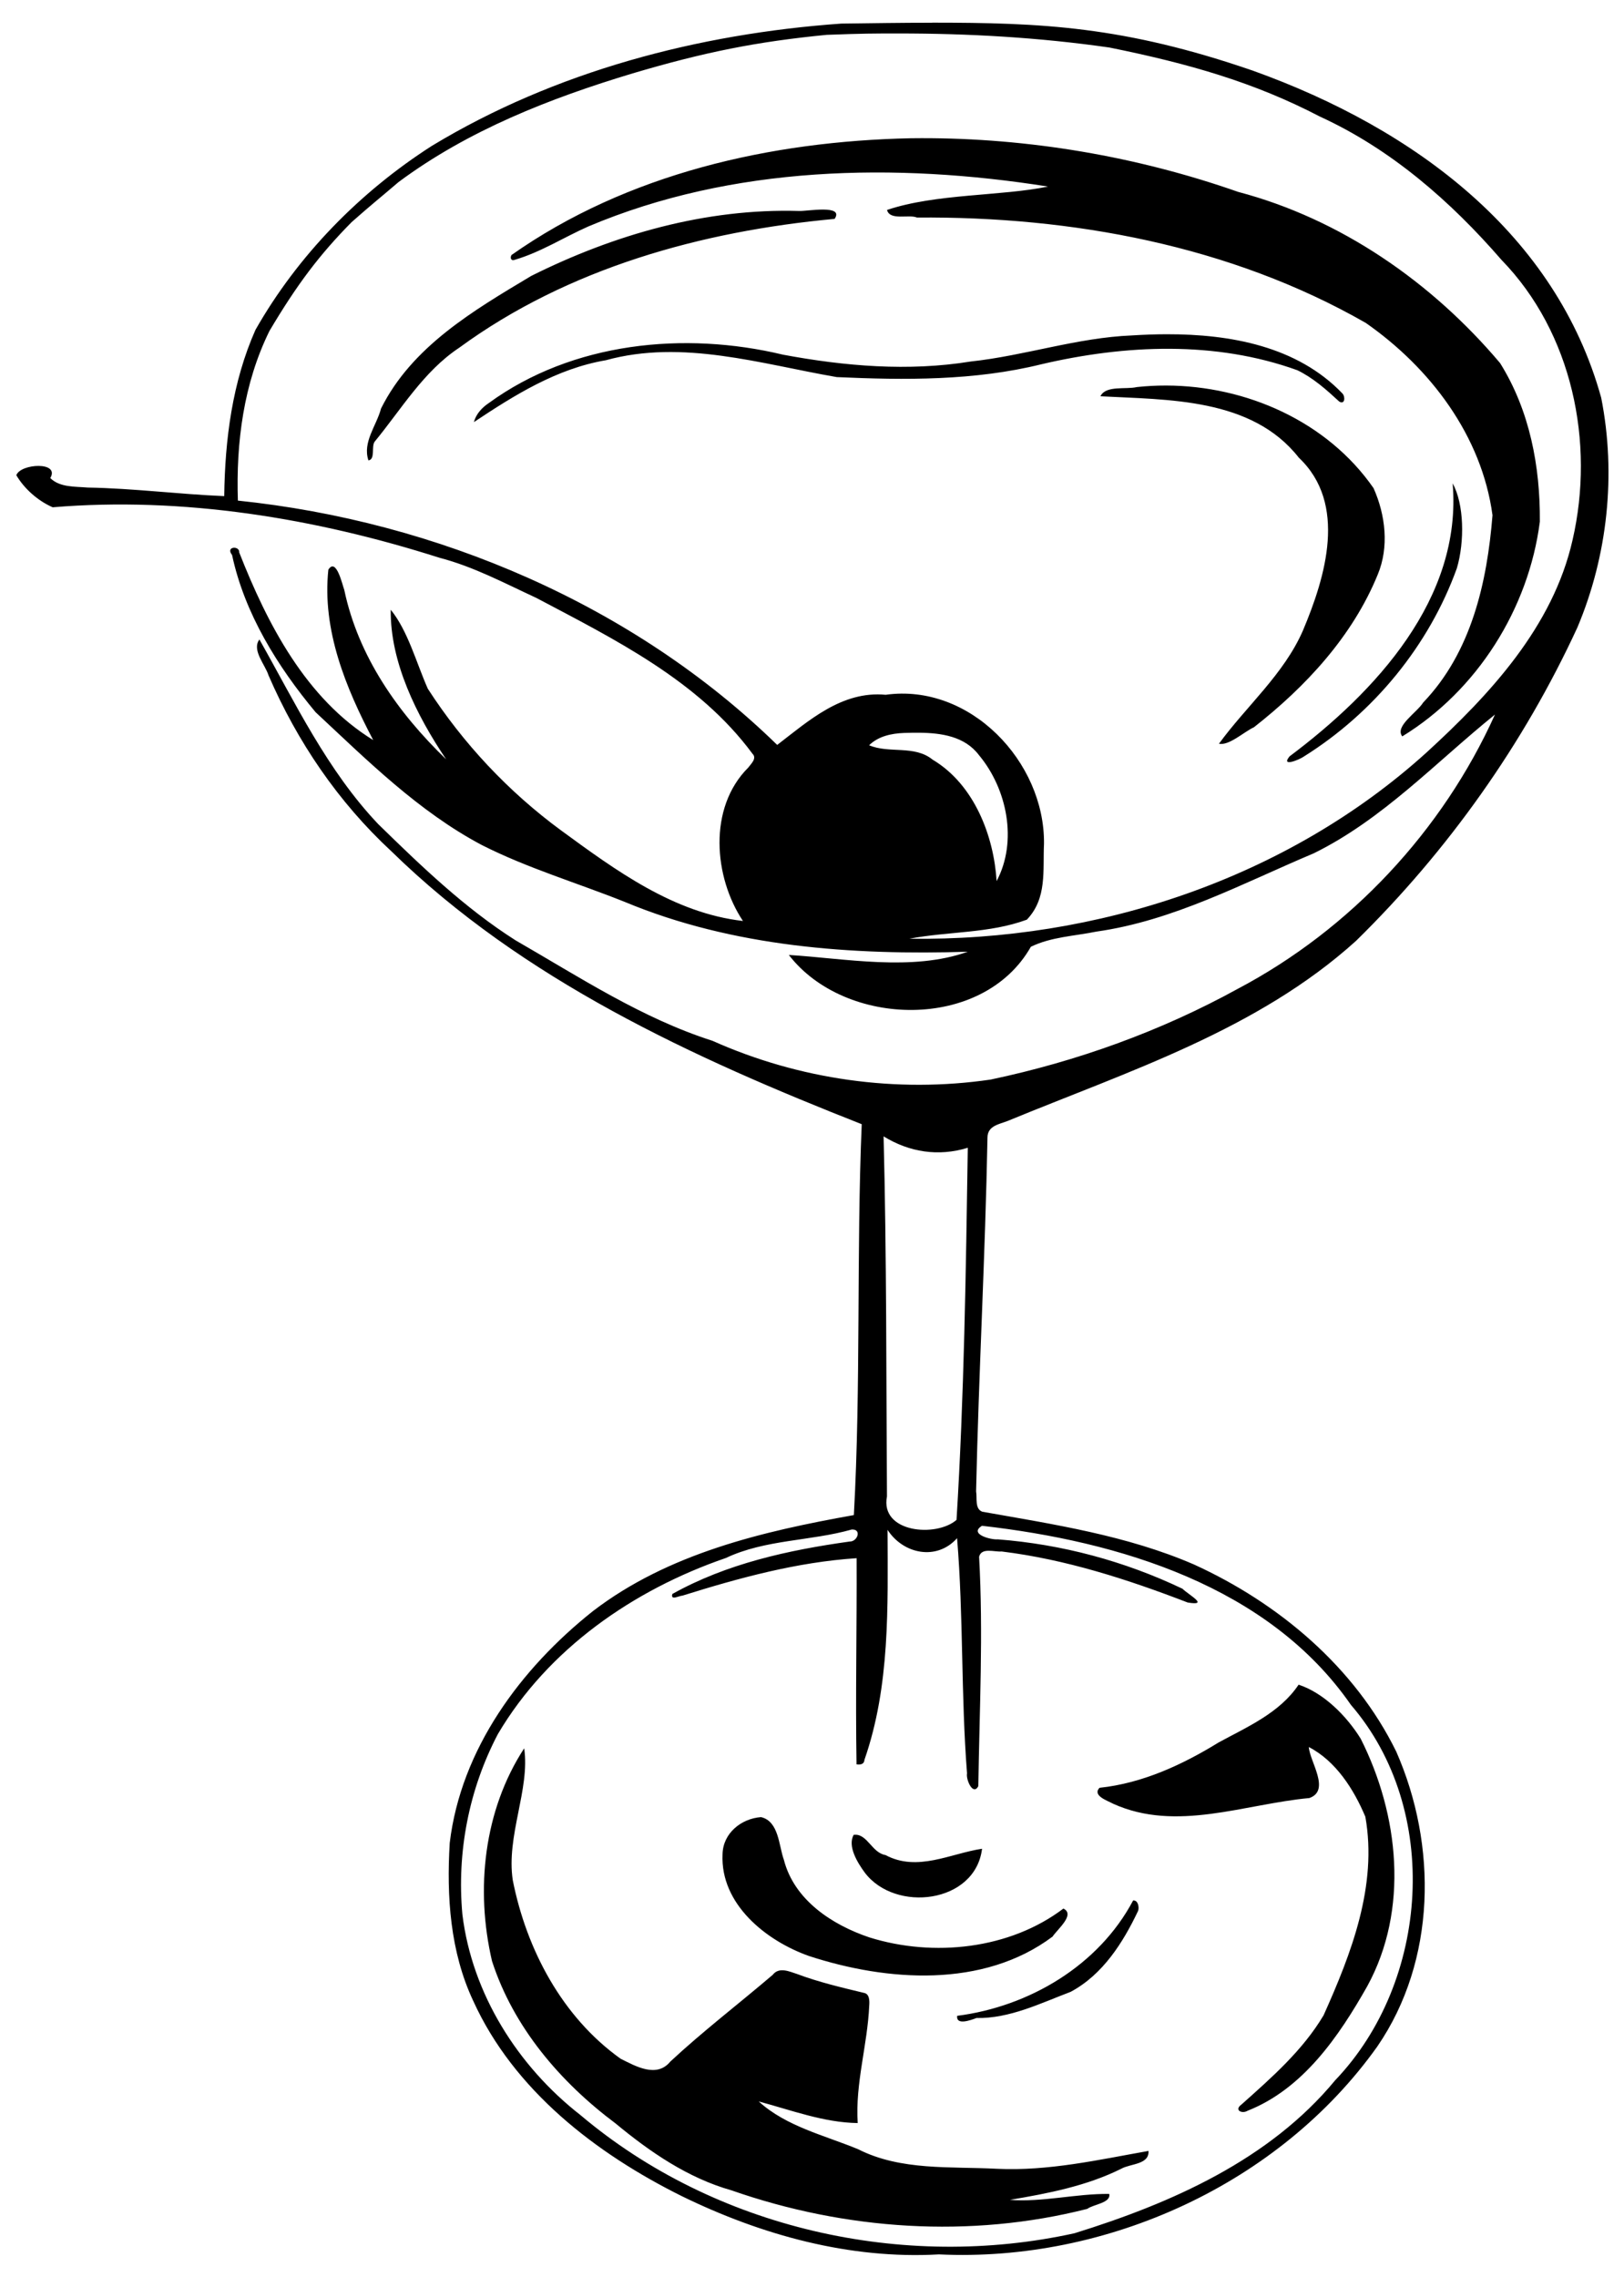
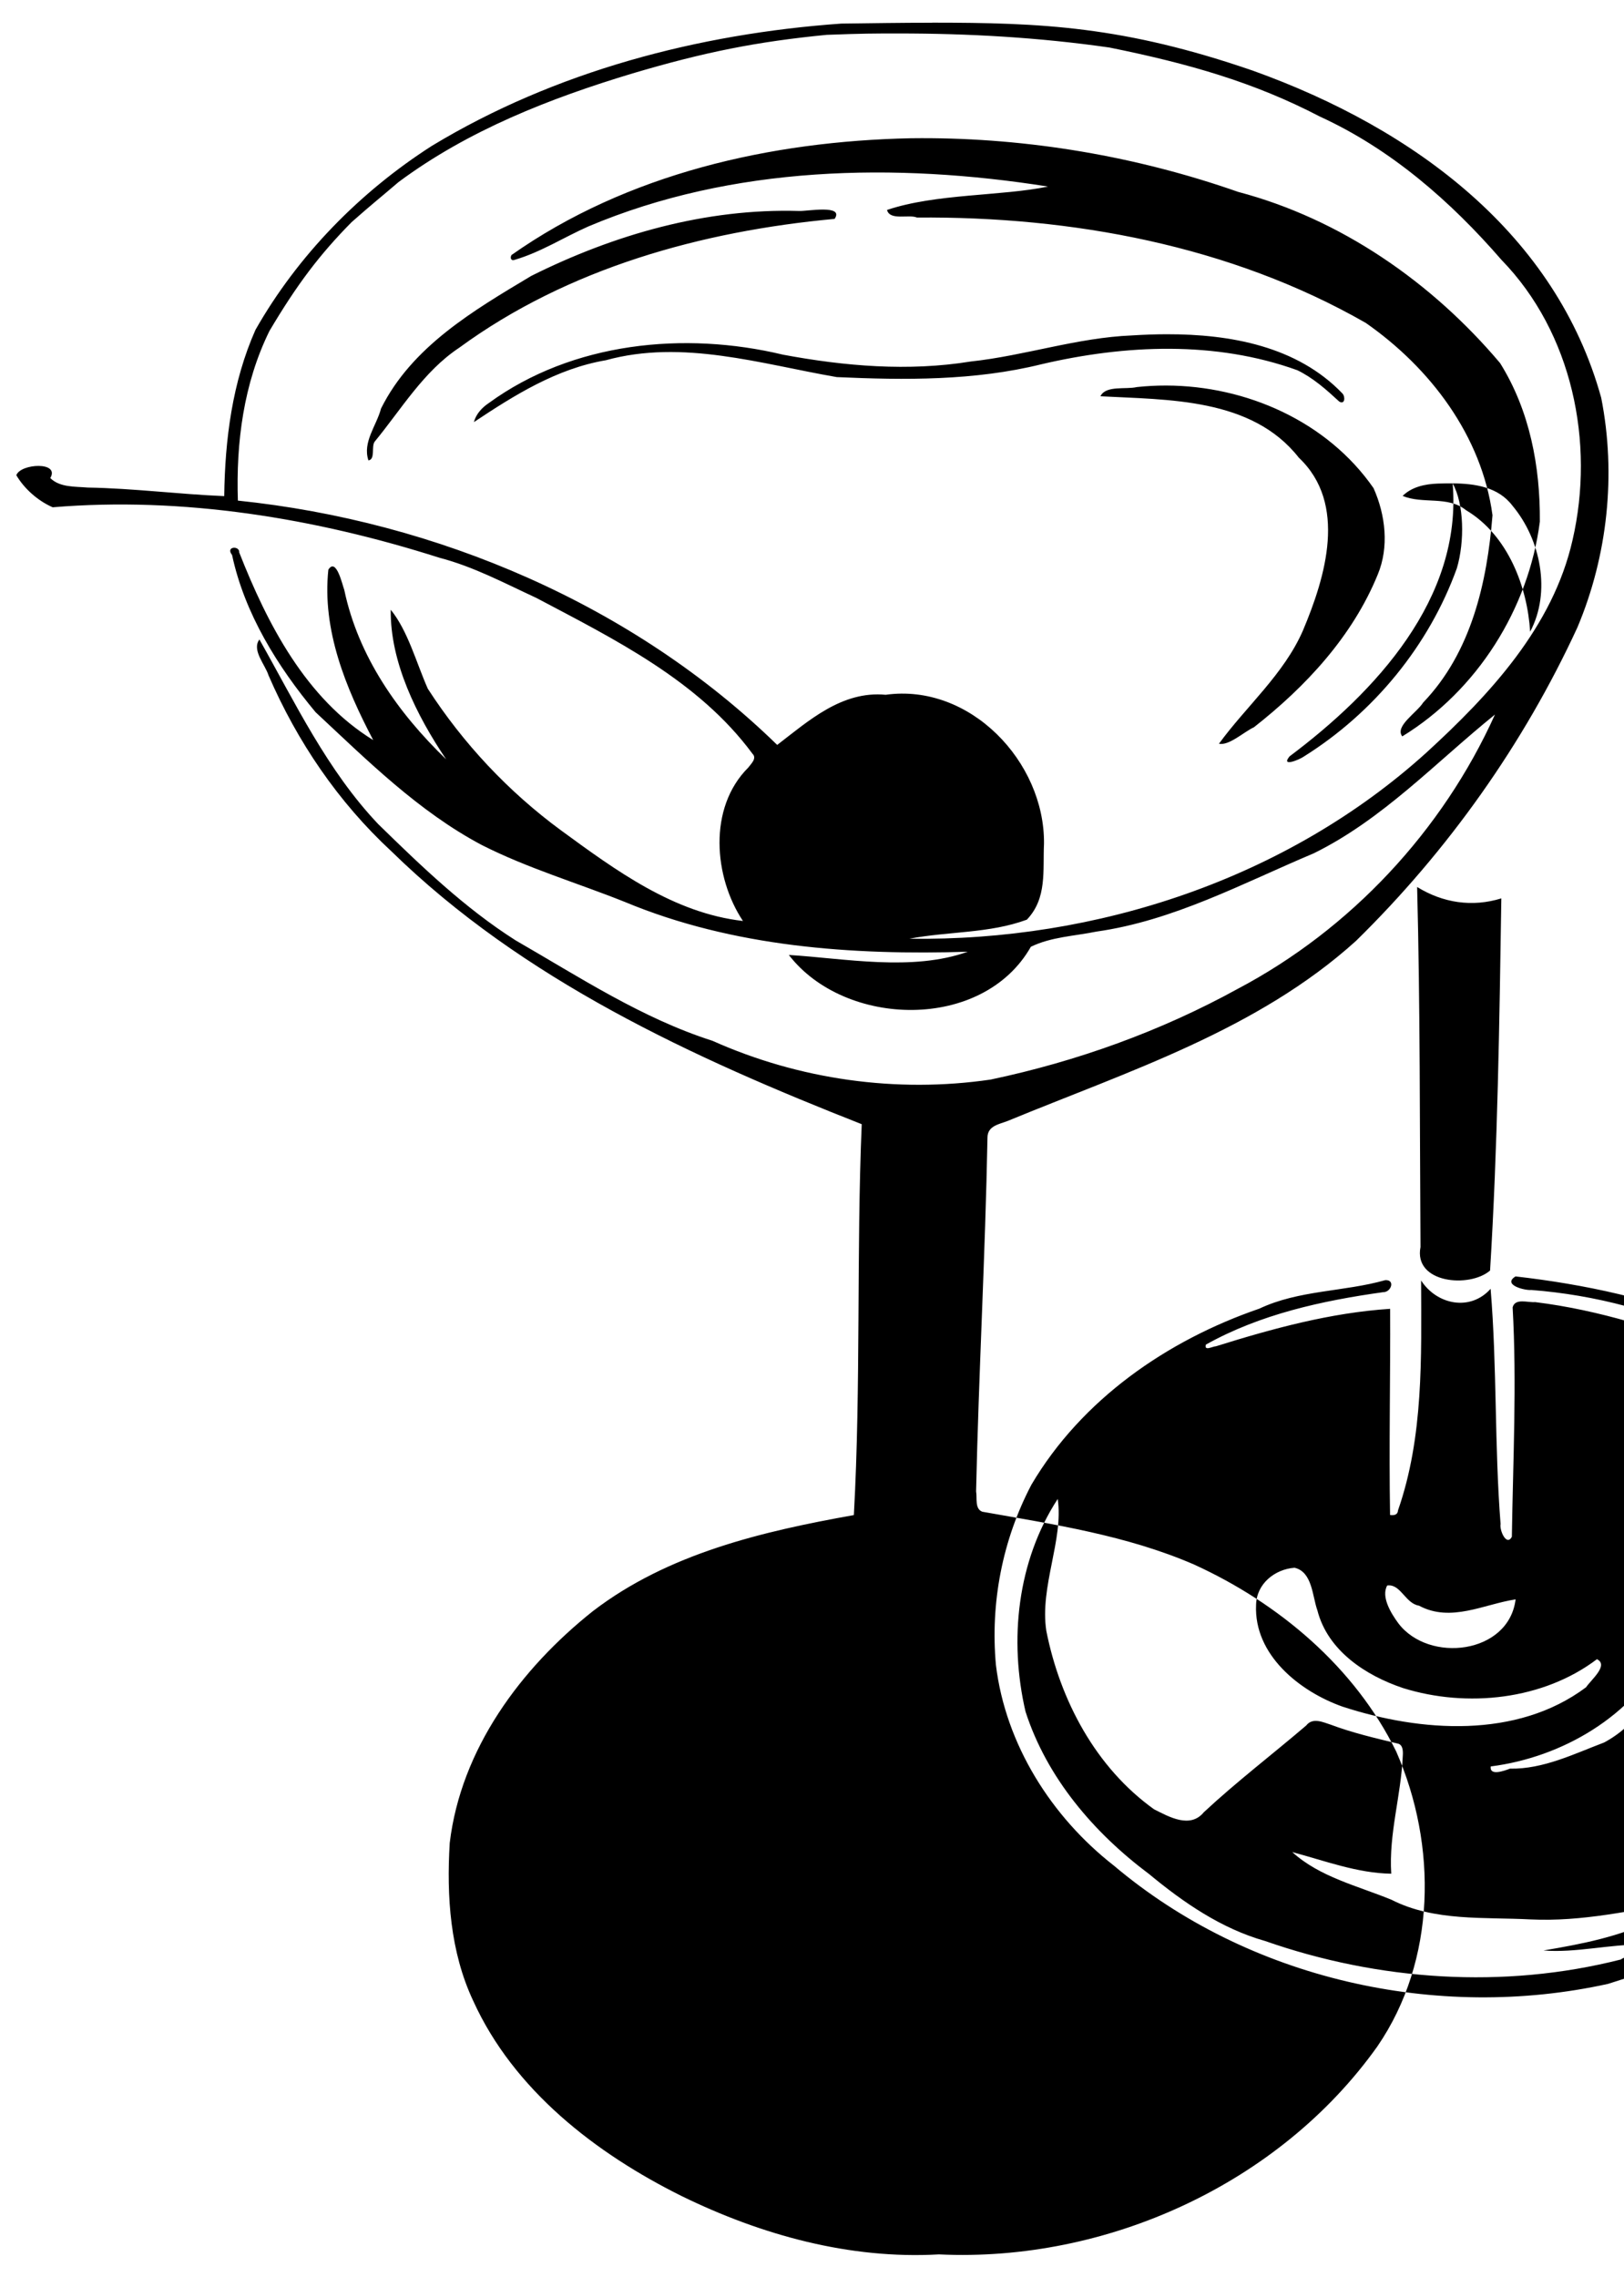
<svg xmlns="http://www.w3.org/2000/svg" id="svg2" height="1409pt" width="1005pt" version="1.1" viewBox="0 0 1005 1409">
-   <path id="path4" d="m721.12 17.586c-23.599-0.011-47.118 0.371-70.385 0.664-110.6 7.888-221.41 36.951-316.62 94.551-55.712 35.675-103.74 84.723-136.5 142.34-17.925 40.412-23.602 84.775-24.164 128.62-35.225-1.475-70.288-6.037-105.56-6.637-9.8-0.85-21.588 0.012-29-7.338 7.713-13.075-23.137-11.262-26.262-2.188 6.275 10.612 16.776 19.825 28.113 24.787 100.65-8.387 202.92 8.363 299.06 39 26.575 6.925 50.461 19.714 75.148 31.139 60.55 32.025 125.41 63.975 167.11 120.47 3.7 3.587-1.1 7.812-3.275 10.762-31.225 31.125-26.612 84.838-4.074 118.62-53.625-6.112-98.462-39.2-140.75-70.1-40.675-29.888-75.637-67.15-103.04-109.56-8.963-20.275-15.389-44.763-28.664-61.088-0.525 40.4 19.901 81.701 42.863 115.7-37.312-35.962-68.012-79.638-78.812-131.05-1.413-3.612-6.15-25.449-12.312-15.637-4.963 46.738 13.475 91.388 34.688 131.81-52.012-31.975-81.899-89.825-103.64-145.15 0.438-5.45-10.877-4.701-5.539 1.949 9.7 45.362 35.214 86.338 64.602 121.62 40.1 37.4 79.662 76.813 128.54 102.74 35.562 18.025 73.95 29.312 110.85 44.1 83.45 34.775 175.87 41.264 265.1 38.451-43.05 15.4-95.037 5.15-138.39 2.5 43.425 56.325 149.99 59.199 187.21-6.326 15.738-7.688 33.749-8.261 50.674-11.736 59.788-8.45 113.31-37.462 168.16-60.562 53.45-26.3 94.426-70.425 140.18-107.34-40.55 89.9-111.68 166.1-199.03 212.2-59.662 32.825-124.53 56.113-191.09 70.15-72.85 10.65-148.05 0.037-215.17-29.988-54.662-17.45-102.94-49.3-152.29-77.688-39.362-25-73.088-57.499-106.31-89.949-39.375-41.5-64.125-93.688-91.875-142.8-6.162 8.175 4.474 19.476 7.049 27.764 22.288 51.4 53.887 97.975 95.037 136.09 101.64 99.375 233.19 159.69 363.83 211.09-4.175 99.188-0.538 202.28-6.088 302.35-70.775 12.638-143.61 29.65-201.8 74.25-55.975 44.475-102.12 106.72-110.81 179.34-2.513 41.262 0.326 84.251 18.176 122.18 31.375 69.075 94.863 118.04 161.43 151.07 61.575 30.075 129.8 48.951 198.8 45.014 129.86 6.175 263.44-54.438 339.15-160.84 45.662-66.562 46.487-155.6 14.637-228.04-32.062-65.425-90.898-114.84-156.46-144.75-51.962-22.525-108.41-31.014-163.78-40.826-5.975-2.312-3.837-10.55-4.787-15.787 2.013-91.225 7.1-182.42 8.812-273.67 0.062-9.125 9.15-10.238 15.625-12.801 93.338-38.512 193.22-70.299 269.5-139.32 71.012-69.675 129.6-152.16 171.24-242.48 23.35-55.425 30.089-118.34 18.389-177.56-34.8-125.91-143.2-207.77-269.54-253.07-99.95-34.458-163.66-37.065-247.94-37.104zm-26.861 8.307c54.833-0.061 109.67 3.069 163.94 10.869 61.536 12.465 111.98 26.925 162.86 53.438 54.962 25.15 101.09 65.463 140.41 110.81 54.762 56.325 72.387 141.33 54.975 216.74-15.15 66.988-63.874 119.4-113.05 164.4-108.08 97.8-255.34 146.04-399.88 143.95 30.112-5.75 61.82-4.004 90.82-14.742 15.775-16.525 12.267-38.033 13.255-58.821 0.637-63.238-57.149-124.2-122.49-115.12-33.775-3.2-59.489 20.037-83.889 38.787-111-108.27-263.14-173-417.2-188.99-1.462-44.9 4.399-90.612 24.449-131.26 21.354-35.986 38.677-58.926 63.477-84.076 16.386-14.473 21.312-18.179 36.387-31.074 53.888-40.025 117.04-64.749 180.96-84.012 55.6-16.478 96.091-24.559 150.17-29.838 28.845-1.082 36.535-1.05 54.812-1.07zm18.25 80.984c-2.684 0.005-5.366 0.025-8.049 0.061-108.14 2.275-219.34 27.287-308.79 90.324-1.325 2.325-0.239 4.913 2.674 3.65 20-5.888 37.812-17.362 56.787-25.762 111.56-47.15 237.44-49.537 355.58-30.85-35.825 7.45-86.862 5.375-124.56 18.1 2.212 8.5 17.025 3.2 23.15 5.875 119.9-0.95 242.54 21.588 347.2 81.5 49.95 34.875 89.713 87.312 98.025 148.75-4.175 52-16.337 106.02-53.6 144.86-4.95 7.938-22.226 18.35-16.201 26.213 57.85-35.438 97.776-98.624 106.43-166.11 0.325-42.762-7.864-86.039-30.764-122.64-52.7-62.46-123.2-111.45-202.58-132.41-78.49-27.52-162.11-41.72-245.31-41.56zm-75.391 55.225c-7.022-0.073-15.772 1.236-18.859 1.086-72.3-2.15-143.15 18.201-207.32 50.238-44.388 26.575-92.237 54.498-116.2 102.59-3.425 13.162-14.476 25.927-9.738 40.102 5.525-0.762 2.063-10.888 4.838-14.525 20.65-25.062 37.775-54.313 65.375-72.613 84.1-61.575 187.84-90.212 290.4-99.662 3.825-5.681-1.47-7.138-8.492-7.211zm265.5 96.432c-9.101 0.018-18.115 0.359-26.918 0.916-42.4 1.688-82.824 15.663-124.82 20.176-48.2 7.812-97.449 3.638-145.2-5.287-76.238-18.3-162.96-9.713-227.59 37.438-5.312 3.55-9.826 8.437-11.514 14.725 31.45-20.925 64.088-41.401 102.09-47.863 59.35-16.375 120.04 2.914 178.6 13.039 52.762 2.388 106.61 2.861 158.25-9.914 64.862-15.175 134.61-18.286 198.04 4.602 12.3 5.95 22.45 15.049 32.412 24.236 4.475 2.663 4.787-3.8 2.475-6.25-34.963-36.513-86.674-45.911-135.82-45.816zm-0.488 39.676c-7.611-0.019-15.212 0.377-22.754 1.191-8.4 2.013-24.138-1.489-28.125 7.111 52.038 2.837 117.05 1.014 153.47 47.514 37.688 35.562 20.726 92.1 3.113 133.81-14.75 33.75-43.837 58.474-64.912 87.449 7.862 1.613 19.136-9.063 27.086-12.775 40.087-31.425 76.225-70.312 95.713-118.01 8.95-21.375 6.037-46.238-3.213-66.926-35.803-51.612-98.406-79.209-160.38-79.365zm221.57 75.67c7.55 89.188-59.849 161.47-126.14 211.16-7.188 8.713 7.937 2.475 11.199 0.037 53.838-33.688 96.7-85.774 118.22-145.61 6.062-20.525 5.613-49.6-3.287-65.588zm-412.72 192.89c17.192 0.152 35.297 2.756 46.256 17.27 21.85 26.138 30.075 66.713 13.688 97.488-2.075-34.312-16.989-74.601-49.576-93.988-14.012-11.412-33.624-4.475-49.049-11.088 7.2-7.037 17.311-9.137 27.023-9.512 3.771-0.11 7.691-0.205 11.658-0.17zm-27.48 312.2c19.9 12.3 42.499 15.801 65.137 8.826-1.475 95.938-2.836 192.05-8.711 287.84-15.688 13.7-59.325 9.989-53.812-18.174-0.61-92.9-0.23-185.74-2.61-278.53zm76.11 301.23c105.84 12.062 221.58 46.487 285.38 138.51 70.062 81.25 60.775 214.08-12.125 290.35-50.975 61.675-126.7 95.099-201.68 118.36-132.49 29.212-278.09-3.487-382.22-91.438-48.4-37.762-83.812-93.799-91.287-155.17-4.4-48.162 5.037-96.776 27.449-139.49 38.85-65.875 104.91-111.66 176.31-136.19 30.6-14.475 65.488-12.976 97.438-22.051 7.925-0.4 4.476 9.463-1.637 9.301-47.3 6.612-95.114 17.05-137.14 40.562-1.562 5.3 5.075 1.4 7.85 1.275 43.838-13.712 88.613-25.939 134.68-28.951 0.25 53.162-0.95 106.33-0.062 159.48 2.825 0.375 5.875 0.111 6.162-3.639 19.85-56.988 18.012-118.26 17.85-177.76 12.1 18.738 38.014 24.125 53.764 6.438 5.037 60.512 2.95 121.44 7.713 181.96-0.988 4.463 4.5 17.636 8.725 9.861 0.875-59.075 3.912-118.4 0.6-177.47 1.913-7.4 11.837-3.562 17.387-4.074 49.55 6.075 97.564 21.6 143.95 39.475 17.112 2.812 1-5.725-4.037-10.65-44.762-21.388-93.352-34.387-142.85-38.199-5.263 0.487-22.648-4.051-12.211-10.488zm244.94 122.89c-14.538 21.75-39.426 32.514-61.764 44.639-28.2 17.375-59.125 31.649-92.25 35.137-5.737 6.075 5.95 9.839 10.525 12.326 48.912 22.15 101.6 0.237 151.8-4.4 16.6-5.9 0.375-28-0.438-39.463 20.912 10.8 34.825 32.7 43.75 53.938 9.475 53.288-10.838 105.72-32.301 153.54-16.088 27.112-40.224 48.238-63.512 69.025-5.975 4.3 0.362 7.5 4.688 4.85 42.963-16.962 70.648-57.538 92.586-96.312 32.475-59.312 24.564-132.73-5.049-191.46-11.012-17.788-28.75-35.475-48.037-41.812zm-599.08 49.25c-31.312 48.088-37.799 109.14-24.887 164.51 16.588 51.312 52.899 93.713 95.611 125.65 26.588 22.038 55.939 42.199 89.539 51.699 87.975 30.788 184.77 37.413 275.34 14.363 4.662-3.538 18.489-4.538 16.977-11.551-25.55-0.312-51.851 6.574-76.826 4.574 29.488-4.963 59.312-10.687 86.287-24.137 7.088-3.938 21.639-3.087 20.889-13.699-38.6 6.85-77.525 15.725-117.16 13.812-35.912-1.9-74.4 1.662-107.46-15.15-26.1-10.775-55.626-17.588-76.863-36.938 25.1 6.713 50.388 16.35 76.562 16.725-1.988-30.762 7.587-60.4 8.912-90.912 0.275-3.425 0.325-9.101-4.162-9.801-17.375-4.2-34.836-8.274-51.611-14.574-5.975-1.913-13.95-5.776-18.9 0.637-26.3 22.462-53.826 43.475-79.176 67.062-10.6 12.988-26.886 3.6-38.486-2.188-45.238-32.338-72.726-84.374-83.389-138.01-5.25-34.3 13.462-70.464 8.812-102.08zm183.23 53.2c-15.325 1.125-29.438 12.426-29.775 28.676-1.8 38.638 33.625 66.962 66.775 78.725 60.5 19.788 134.97 25.113 188.47-14.949 4.138-6.05 17.751-17.125 8.426-21.713-41.425 31.4-100.34 37.838-150.06 22.312-28.862-9.7-58.2-28.914-66.188-60.076-3.962-11.025-3.838-29.737-17.65-32.975zm72.619 13.637c-0.313 0.014-0.631 0.042-0.957 0.088-4.938 8.762 2.989 21.588 8.576 29.188 23.588 31.25 85.524 23.926 90.736-18.449-24.575 3.725-50.037 18.1-74.725 4.875-10.305-1.671-13.936-16.129-23.631-15.701zm215.21 50.838c-26.588 50.275-80.424 82.102-136.11 89.227-0.963 7.575 10.35 3.424 14.912 1.699 25.75 0.463 49.325-11.338 72.85-20.238 24.85-13.288 40.512-38.012 52.25-62.75 0.9-2.825-0.075-8.287-3.9-7.938z" transform="scale(.8)" />
+   <path id="path4" d="m721.12 17.586c-23.599-0.011-47.118 0.371-70.385 0.664-110.6 7.888-221.41 36.951-316.62 94.551-55.712 35.675-103.74 84.723-136.5 142.34-17.925 40.412-23.602 84.775-24.164 128.62-35.225-1.475-70.288-6.037-105.56-6.637-9.8-0.85-21.588 0.012-29-7.338 7.713-13.075-23.137-11.262-26.262-2.188 6.275 10.612 16.776 19.825 28.113 24.787 100.65-8.387 202.92 8.363 299.06 39 26.575 6.925 50.461 19.714 75.148 31.139 60.55 32.025 125.41 63.975 167.11 120.47 3.7 3.587-1.1 7.812-3.275 10.762-31.225 31.125-26.612 84.838-4.074 118.62-53.625-6.112-98.462-39.2-140.75-70.1-40.675-29.888-75.637-67.15-103.04-109.56-8.963-20.275-15.389-44.763-28.664-61.088-0.525 40.4 19.901 81.701 42.863 115.7-37.312-35.962-68.012-79.638-78.812-131.05-1.413-3.612-6.15-25.449-12.312-15.637-4.963 46.738 13.475 91.388 34.688 131.81-52.012-31.975-81.899-89.825-103.64-145.15 0.438-5.45-10.877-4.701-5.539 1.949 9.7 45.362 35.214 86.338 64.602 121.62 40.1 37.4 79.662 76.813 128.54 102.74 35.562 18.025 73.95 29.312 110.85 44.1 83.45 34.775 175.87 41.264 265.1 38.451-43.05 15.4-95.037 5.15-138.39 2.5 43.425 56.325 149.99 59.199 187.21-6.326 15.738-7.688 33.749-8.261 50.674-11.736 59.788-8.45 113.31-37.462 168.16-60.562 53.45-26.3 94.426-70.425 140.18-107.34-40.55 89.9-111.68 166.1-199.03 212.2-59.662 32.825-124.53 56.113-191.09 70.15-72.85 10.65-148.05 0.037-215.17-29.988-54.662-17.45-102.94-49.3-152.29-77.688-39.362-25-73.088-57.499-106.31-89.949-39.375-41.5-64.125-93.688-91.875-142.8-6.162 8.175 4.474 19.476 7.049 27.764 22.288 51.4 53.887 97.975 95.037 136.09 101.64 99.375 233.19 159.69 363.83 211.09-4.175 99.188-0.538 202.28-6.088 302.35-70.775 12.638-143.61 29.65-201.8 74.25-55.975 44.475-102.12 106.72-110.81 179.34-2.513 41.262 0.326 84.251 18.176 122.18 31.375 69.075 94.863 118.04 161.43 151.07 61.575 30.075 129.8 48.951 198.8 45.014 129.86 6.175 263.44-54.438 339.15-160.84 45.662-66.562 46.487-155.6 14.637-228.04-32.062-65.425-90.898-114.84-156.46-144.75-51.962-22.525-108.41-31.014-163.78-40.826-5.975-2.312-3.837-10.55-4.787-15.787 2.013-91.225 7.1-182.42 8.812-273.67 0.062-9.125 9.15-10.238 15.625-12.801 93.338-38.512 193.22-70.299 269.5-139.32 71.012-69.675 129.6-152.16 171.24-242.48 23.35-55.425 30.089-118.34 18.389-177.56-34.8-125.91-143.2-207.77-269.54-253.07-99.95-34.458-163.66-37.065-247.94-37.104zm-26.861 8.307c54.833-0.061 109.67 3.069 163.94 10.869 61.536 12.465 111.98 26.925 162.86 53.438 54.962 25.15 101.09 65.463 140.41 110.81 54.762 56.325 72.387 141.33 54.975 216.74-15.15 66.988-63.874 119.4-113.05 164.4-108.08 97.8-255.34 146.04-399.88 143.95 30.112-5.75 61.82-4.004 90.82-14.742 15.775-16.525 12.267-38.033 13.255-58.821 0.637-63.238-57.149-124.2-122.49-115.12-33.775-3.2-59.489 20.037-83.889 38.787-111-108.27-263.14-173-417.2-188.99-1.462-44.9 4.399-90.612 24.449-131.26 21.354-35.986 38.677-58.926 63.477-84.076 16.386-14.473 21.312-18.179 36.387-31.074 53.888-40.025 117.04-64.749 180.96-84.012 55.6-16.478 96.091-24.559 150.17-29.838 28.845-1.082 36.535-1.05 54.812-1.07zm18.25 80.984c-2.684 0.005-5.366 0.025-8.049 0.061-108.14 2.275-219.34 27.287-308.79 90.324-1.325 2.325-0.239 4.913 2.674 3.65 20-5.888 37.812-17.362 56.787-25.762 111.56-47.15 237.44-49.537 355.58-30.85-35.825 7.45-86.862 5.375-124.56 18.1 2.212 8.5 17.025 3.2 23.15 5.875 119.9-0.95 242.54 21.588 347.2 81.5 49.95 34.875 89.713 87.312 98.025 148.75-4.175 52-16.337 106.02-53.6 144.86-4.95 7.938-22.226 18.35-16.201 26.213 57.85-35.438 97.776-98.624 106.43-166.11 0.325-42.762-7.864-86.039-30.764-122.64-52.7-62.46-123.2-111.45-202.58-132.41-78.49-27.52-162.11-41.72-245.31-41.56zm-75.391 55.225c-7.022-0.073-15.772 1.236-18.859 1.086-72.3-2.15-143.15 18.201-207.32 50.238-44.388 26.575-92.237 54.498-116.2 102.59-3.425 13.162-14.476 25.927-9.738 40.102 5.525-0.762 2.063-10.888 4.838-14.525 20.65-25.062 37.775-54.313 65.375-72.613 84.1-61.575 187.84-90.212 290.4-99.662 3.825-5.681-1.47-7.138-8.492-7.211zm265.5 96.432c-9.101 0.018-18.115 0.359-26.918 0.916-42.4 1.688-82.824 15.663-124.82 20.176-48.2 7.812-97.449 3.638-145.2-5.287-76.238-18.3-162.96-9.713-227.59 37.438-5.312 3.55-9.826 8.437-11.514 14.725 31.45-20.925 64.088-41.401 102.09-47.863 59.35-16.375 120.04 2.914 178.6 13.039 52.762 2.388 106.61 2.861 158.25-9.914 64.862-15.175 134.61-18.286 198.04 4.602 12.3 5.95 22.45 15.049 32.412 24.236 4.475 2.663 4.787-3.8 2.475-6.25-34.963-36.513-86.674-45.911-135.82-45.816zm-0.488 39.676c-7.611-0.019-15.212 0.377-22.754 1.191-8.4 2.013-24.138-1.489-28.125 7.111 52.038 2.837 117.05 1.014 153.47 47.514 37.688 35.562 20.726 92.1 3.113 133.81-14.75 33.75-43.837 58.474-64.912 87.449 7.862 1.613 19.136-9.063 27.086-12.775 40.087-31.425 76.225-70.312 95.713-118.01 8.95-21.375 6.037-46.238-3.213-66.926-35.803-51.612-98.406-79.209-160.38-79.365zm221.57 75.67c7.55 89.188-59.849 161.47-126.14 211.16-7.188 8.713 7.937 2.475 11.199 0.037 53.838-33.688 96.7-85.774 118.22-145.61 6.062-20.525 5.613-49.6-3.287-65.588zc17.192 0.152 35.297 2.756 46.256 17.27 21.85 26.138 30.075 66.713 13.688 97.488-2.075-34.312-16.989-74.601-49.576-93.988-14.012-11.412-33.624-4.475-49.049-11.088 7.2-7.037 17.311-9.137 27.023-9.512 3.771-0.11 7.691-0.205 11.658-0.17zm-27.48 312.2c19.9 12.3 42.499 15.801 65.137 8.826-1.475 95.938-2.836 192.05-8.711 287.84-15.688 13.7-59.325 9.989-53.812-18.174-0.61-92.9-0.23-185.74-2.61-278.53zm76.11 301.23c105.84 12.062 221.58 46.487 285.38 138.51 70.062 81.25 60.775 214.08-12.125 290.35-50.975 61.675-126.7 95.099-201.68 118.36-132.49 29.212-278.09-3.487-382.22-91.438-48.4-37.762-83.812-93.799-91.287-155.17-4.4-48.162 5.037-96.776 27.449-139.49 38.85-65.875 104.91-111.66 176.31-136.19 30.6-14.475 65.488-12.976 97.438-22.051 7.925-0.4 4.476 9.463-1.637 9.301-47.3 6.612-95.114 17.05-137.14 40.562-1.562 5.3 5.075 1.4 7.85 1.275 43.838-13.712 88.613-25.939 134.68-28.951 0.25 53.162-0.95 106.33-0.062 159.48 2.825 0.375 5.875 0.111 6.162-3.639 19.85-56.988 18.012-118.26 17.85-177.76 12.1 18.738 38.014 24.125 53.764 6.438 5.037 60.512 2.95 121.44 7.713 181.96-0.988 4.463 4.5 17.636 8.725 9.861 0.875-59.075 3.912-118.4 0.6-177.47 1.913-7.4 11.837-3.562 17.387-4.074 49.55 6.075 97.564 21.6 143.95 39.475 17.112 2.812 1-5.725-4.037-10.65-44.762-21.388-93.352-34.387-142.85-38.199-5.263 0.487-22.648-4.051-12.211-10.488zm244.94 122.89c-14.538 21.75-39.426 32.514-61.764 44.639-28.2 17.375-59.125 31.649-92.25 35.137-5.737 6.075 5.95 9.839 10.525 12.326 48.912 22.15 101.6 0.237 151.8-4.4 16.6-5.9 0.375-28-0.438-39.463 20.912 10.8 34.825 32.7 43.75 53.938 9.475 53.288-10.838 105.72-32.301 153.54-16.088 27.112-40.224 48.238-63.512 69.025-5.975 4.3 0.362 7.5 4.688 4.85 42.963-16.962 70.648-57.538 92.586-96.312 32.475-59.312 24.564-132.73-5.049-191.46-11.012-17.788-28.75-35.475-48.037-41.812zm-599.08 49.25c-31.312 48.088-37.799 109.14-24.887 164.51 16.588 51.312 52.899 93.713 95.611 125.65 26.588 22.038 55.939 42.199 89.539 51.699 87.975 30.788 184.77 37.413 275.34 14.363 4.662-3.538 18.489-4.538 16.977-11.551-25.55-0.312-51.851 6.574-76.826 4.574 29.488-4.963 59.312-10.687 86.287-24.137 7.088-3.938 21.639-3.087 20.889-13.699-38.6 6.85-77.525 15.725-117.16 13.812-35.912-1.9-74.4 1.662-107.46-15.15-26.1-10.775-55.626-17.588-76.863-36.938 25.1 6.713 50.388 16.35 76.562 16.725-1.988-30.762 7.587-60.4 8.912-90.912 0.275-3.425 0.325-9.101-4.162-9.801-17.375-4.2-34.836-8.274-51.611-14.574-5.975-1.913-13.95-5.776-18.9 0.637-26.3 22.462-53.826 43.475-79.176 67.062-10.6 12.988-26.886 3.6-38.486-2.188-45.238-32.338-72.726-84.374-83.389-138.01-5.25-34.3 13.462-70.464 8.812-102.08zm183.23 53.2c-15.325 1.125-29.438 12.426-29.775 28.676-1.8 38.638 33.625 66.962 66.775 78.725 60.5 19.788 134.97 25.113 188.47-14.949 4.138-6.05 17.751-17.125 8.426-21.713-41.425 31.4-100.34 37.838-150.06 22.312-28.862-9.7-58.2-28.914-66.188-60.076-3.962-11.025-3.838-29.737-17.65-32.975zm72.619 13.637c-0.313 0.014-0.631 0.042-0.957 0.088-4.938 8.762 2.989 21.588 8.576 29.188 23.588 31.25 85.524 23.926 90.736-18.449-24.575 3.725-50.037 18.1-74.725 4.875-10.305-1.671-13.936-16.129-23.631-15.701zm215.21 50.838c-26.588 50.275-80.424 82.102-136.11 89.227-0.963 7.575 10.35 3.424 14.912 1.699 25.75 0.463 49.325-11.338 72.85-20.238 24.85-13.288 40.512-38.012 52.25-62.75 0.9-2.825-0.075-8.287-3.9-7.938z" transform="scale(.8)" />
</svg>